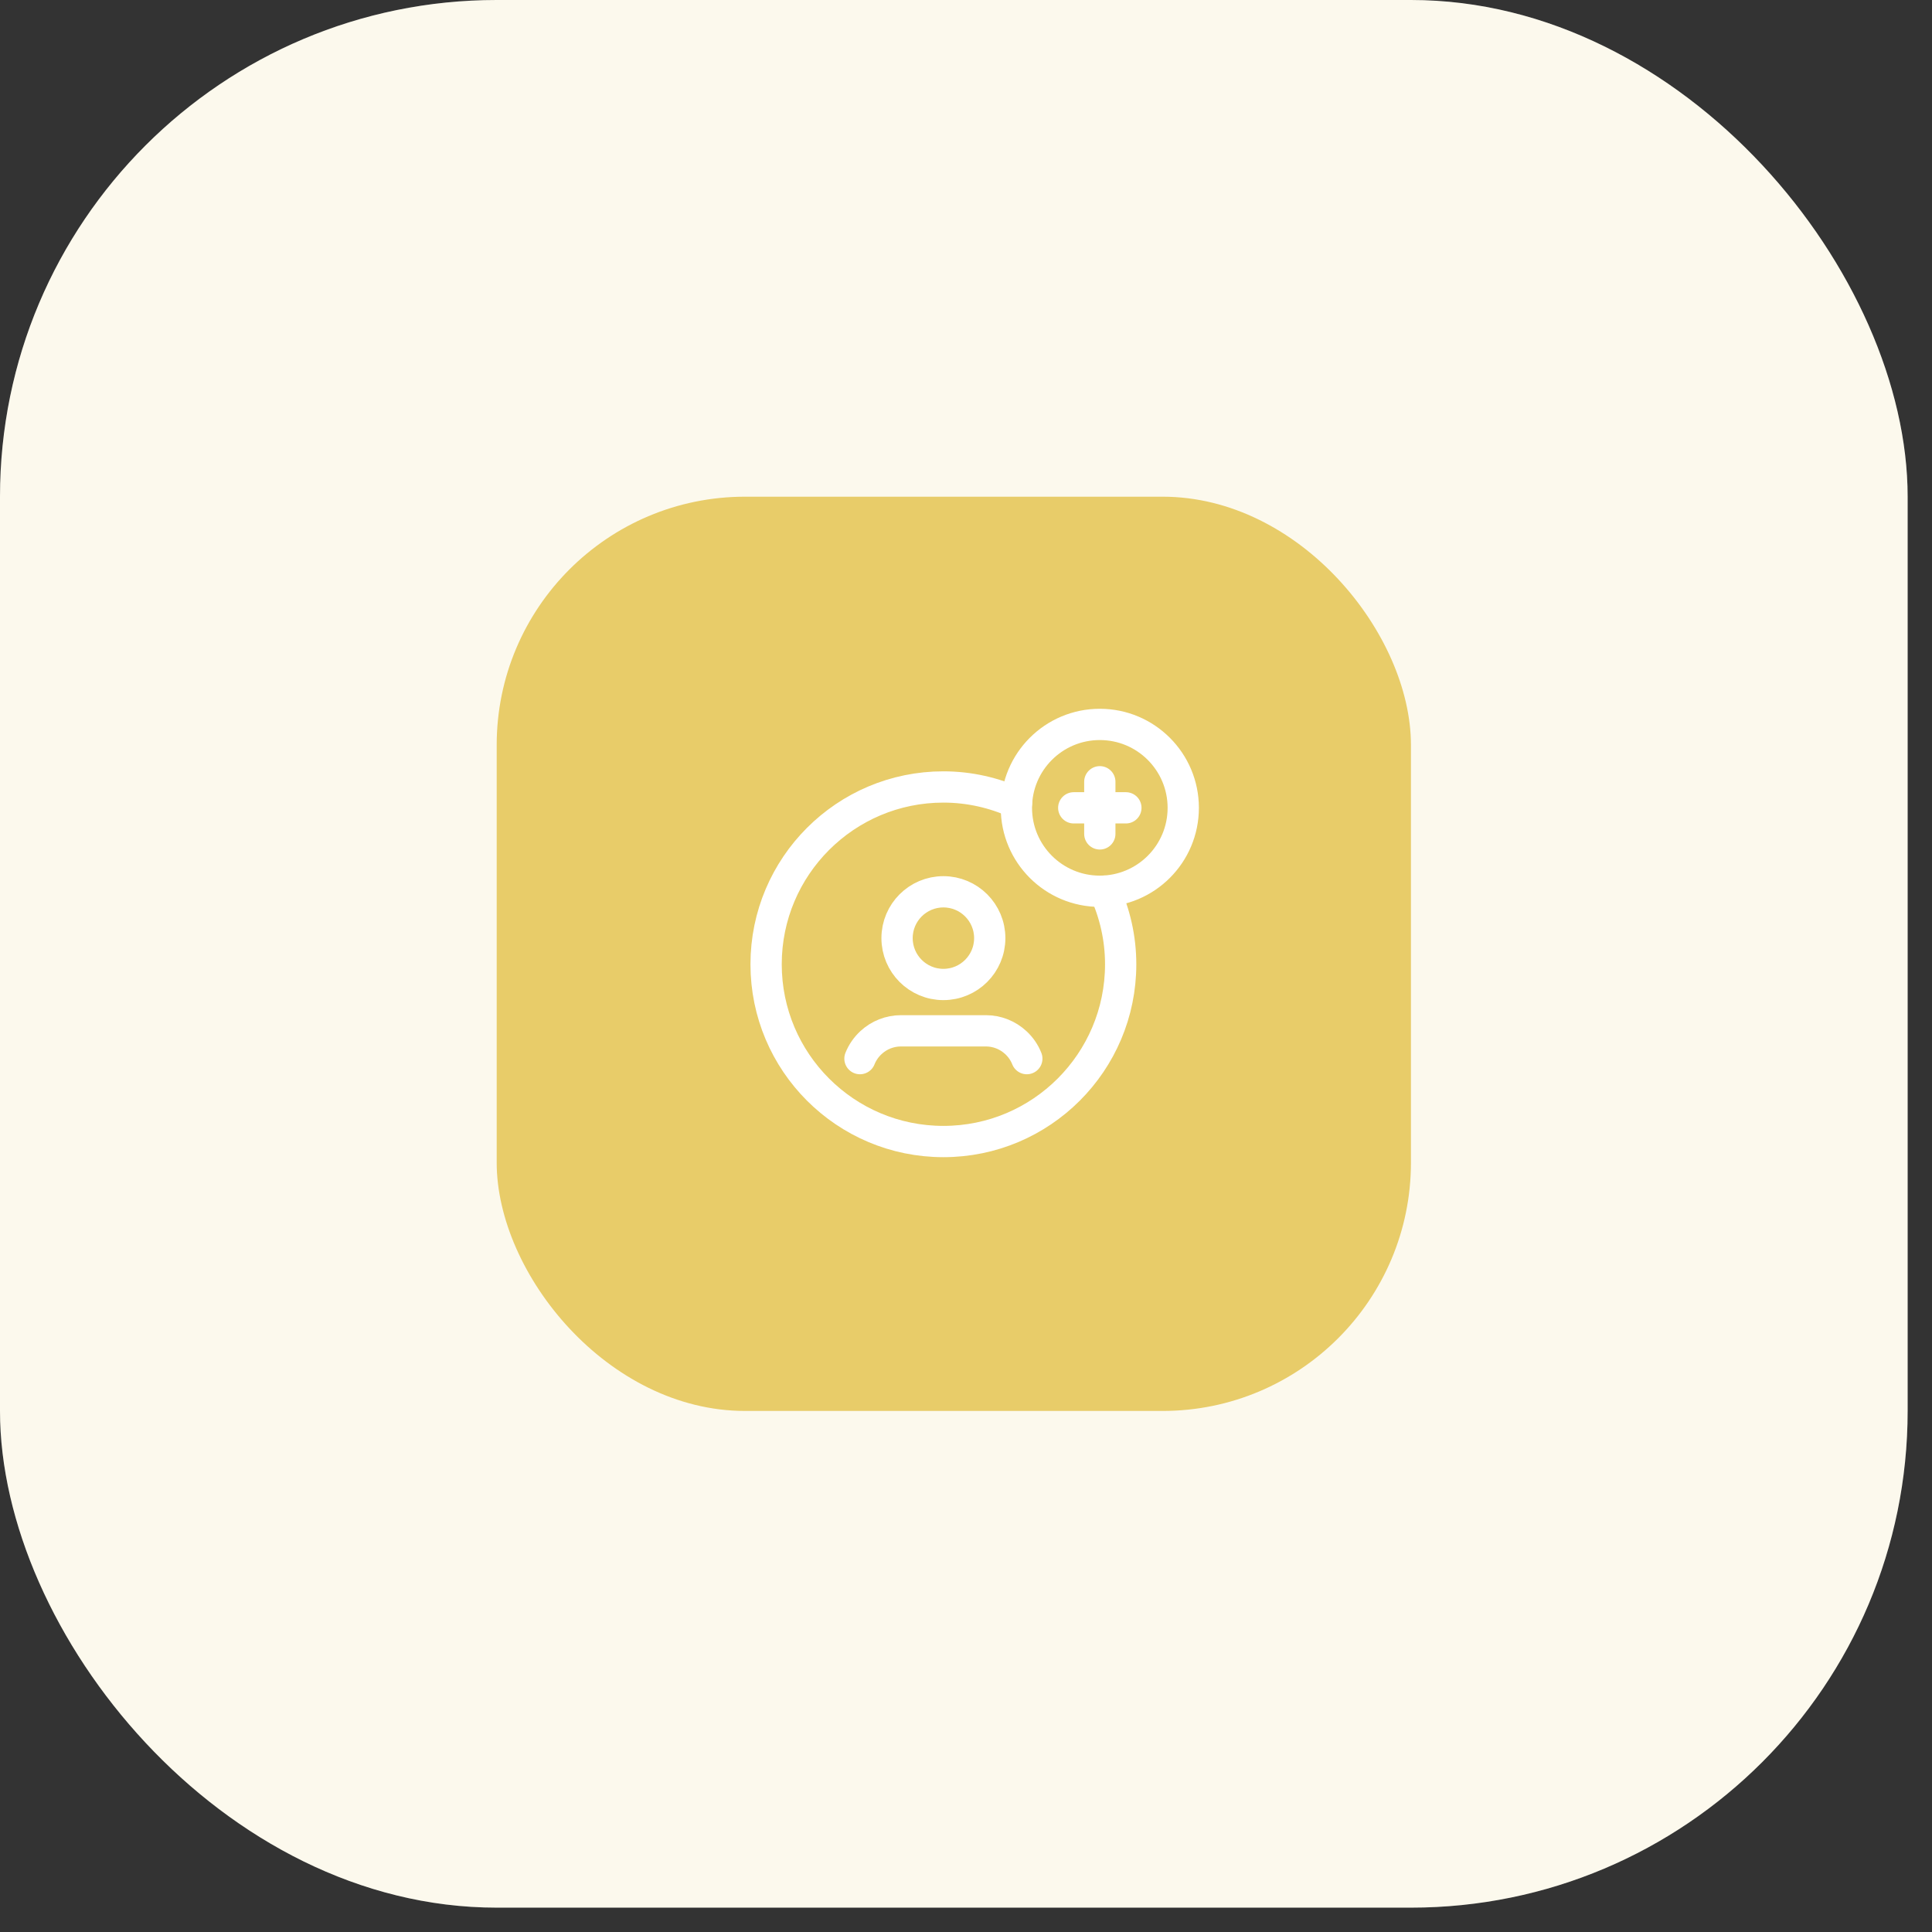
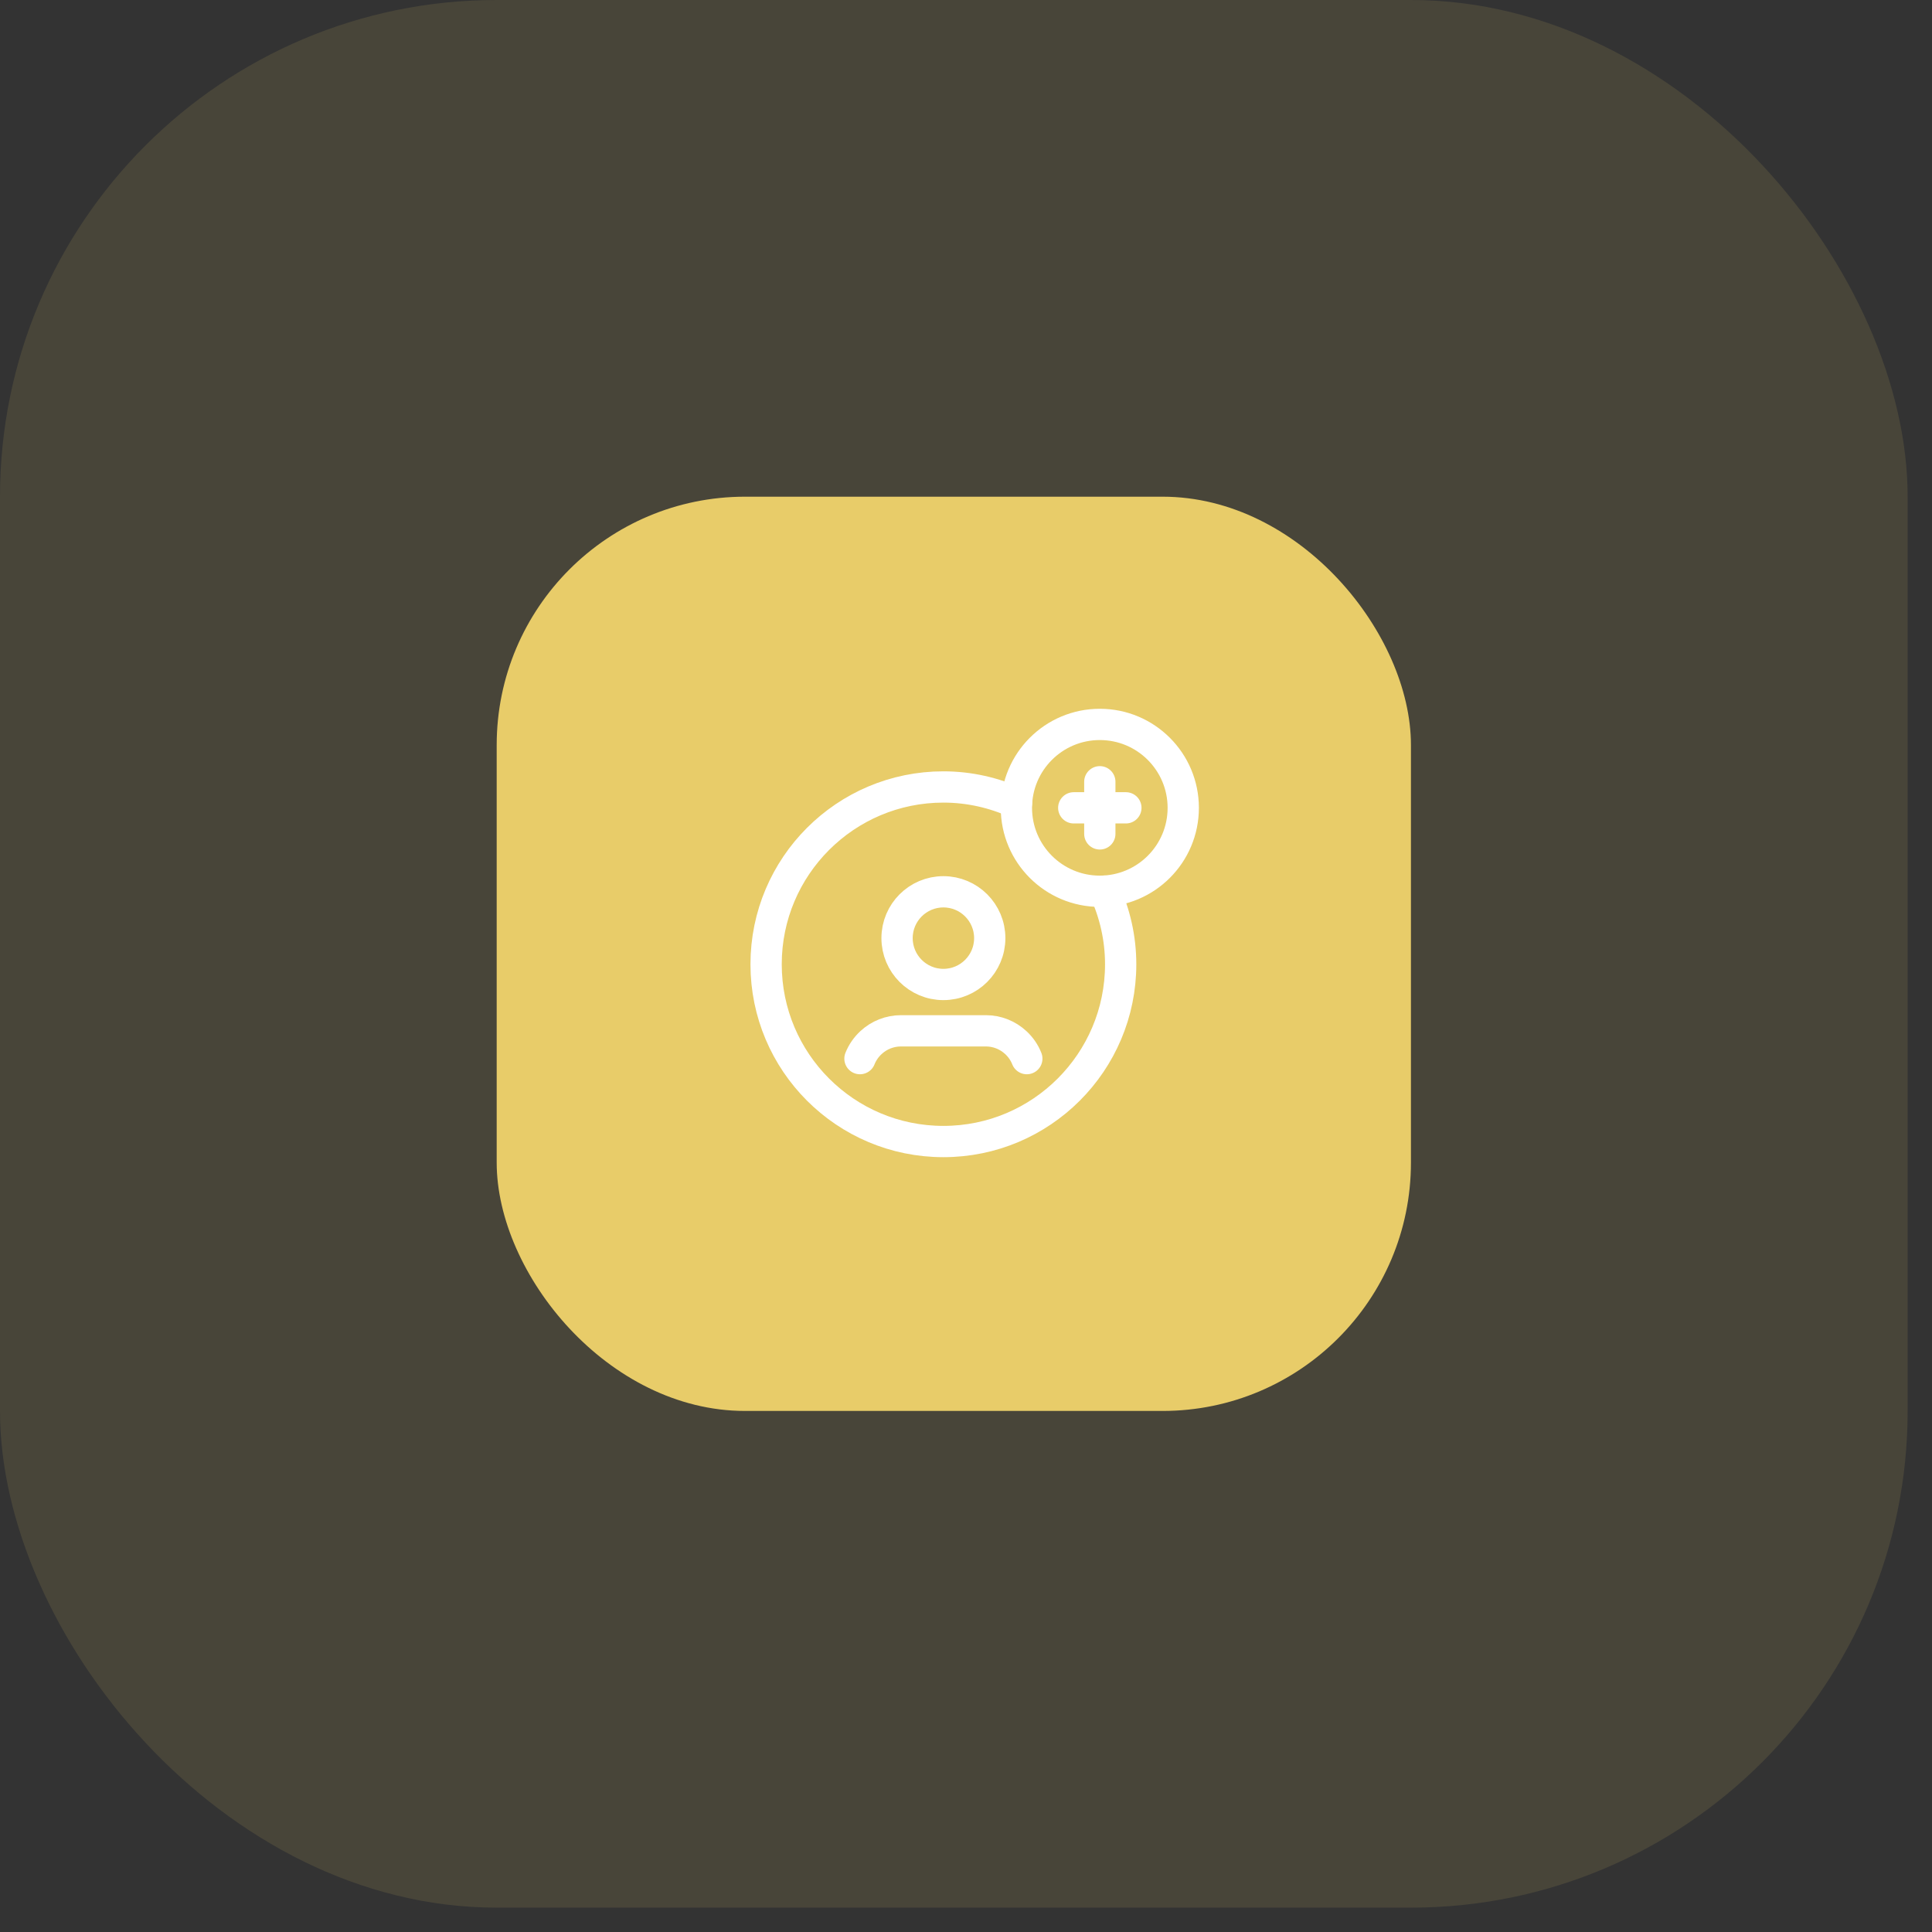
<svg xmlns="http://www.w3.org/2000/svg" width="69" height="69" viewBox="0 0 69 69" fill="none">
  <rect x="0" y="0" width="69" height="69" fill="#333333" stroke="none" />
-   <rect width="68.13" height="68.13" rx="17.739" fill="white" />
  <rect width="68.13" height="68.13" rx="17.739" fill="#E8CC69" fill-opacity="0.12" />
  <rect x="17.739" y="17.739" width="32.652" height="32.652" rx="8.87" fill="#E8CC69" />
  <path d="M38.348 28.851H40.21" stroke="white" stroke-width="1.117" stroke-linecap="round" stroke-linejoin="round" />
  <path d="M39.279 29.782V27.92" stroke="white" stroke-width="1.117" stroke-linecap="round" stroke-linejoin="round" />
  <path d="M39.279 31.831C37.634 31.831 36.3 30.497 36.3 28.852C36.3 27.206 37.634 25.872 39.279 25.872C40.925 25.872 42.259 27.206 42.259 28.852C42.259 30.497 40.925 31.831 39.279 31.831" stroke="white" stroke-width="1.117" stroke-linecap="round" stroke-linejoin="round" />
  <path d="M33.693 31.85C34.607 31.85 35.348 32.591 35.348 33.505C35.348 34.419 34.607 35.16 33.693 35.16C32.779 35.16 32.038 34.419 32.038 33.505C32.038 32.591 32.779 31.85 33.693 31.85" stroke="white" stroke-width="1.117" stroke-linecap="round" stroke-linejoin="round" />
  <path d="M36.672 37.808C36.586 37.59 36.451 37.395 36.279 37.236V37.236C35.988 36.966 35.608 36.815 35.211 36.815C34.549 36.815 32.838 36.815 32.176 36.815C31.779 36.815 31.398 36.966 31.107 37.236V37.236C30.935 37.395 30.8 37.591 30.713 37.808" stroke="white" stroke-width="1.117" stroke-linecap="round" stroke-linejoin="round" />
  <path d="M36.304 28.676C35.507 28.314 34.625 28.106 33.693 28.106C30.196 28.106 27.361 30.942 27.361 34.438C27.361 37.934 30.196 40.769 33.693 40.769C37.189 40.769 40.024 37.934 40.024 34.438C40.024 33.505 39.816 32.623 39.454 31.826" stroke="white" stroke-width="1.117" stroke-linecap="round" stroke-linejoin="round" />
</svg>